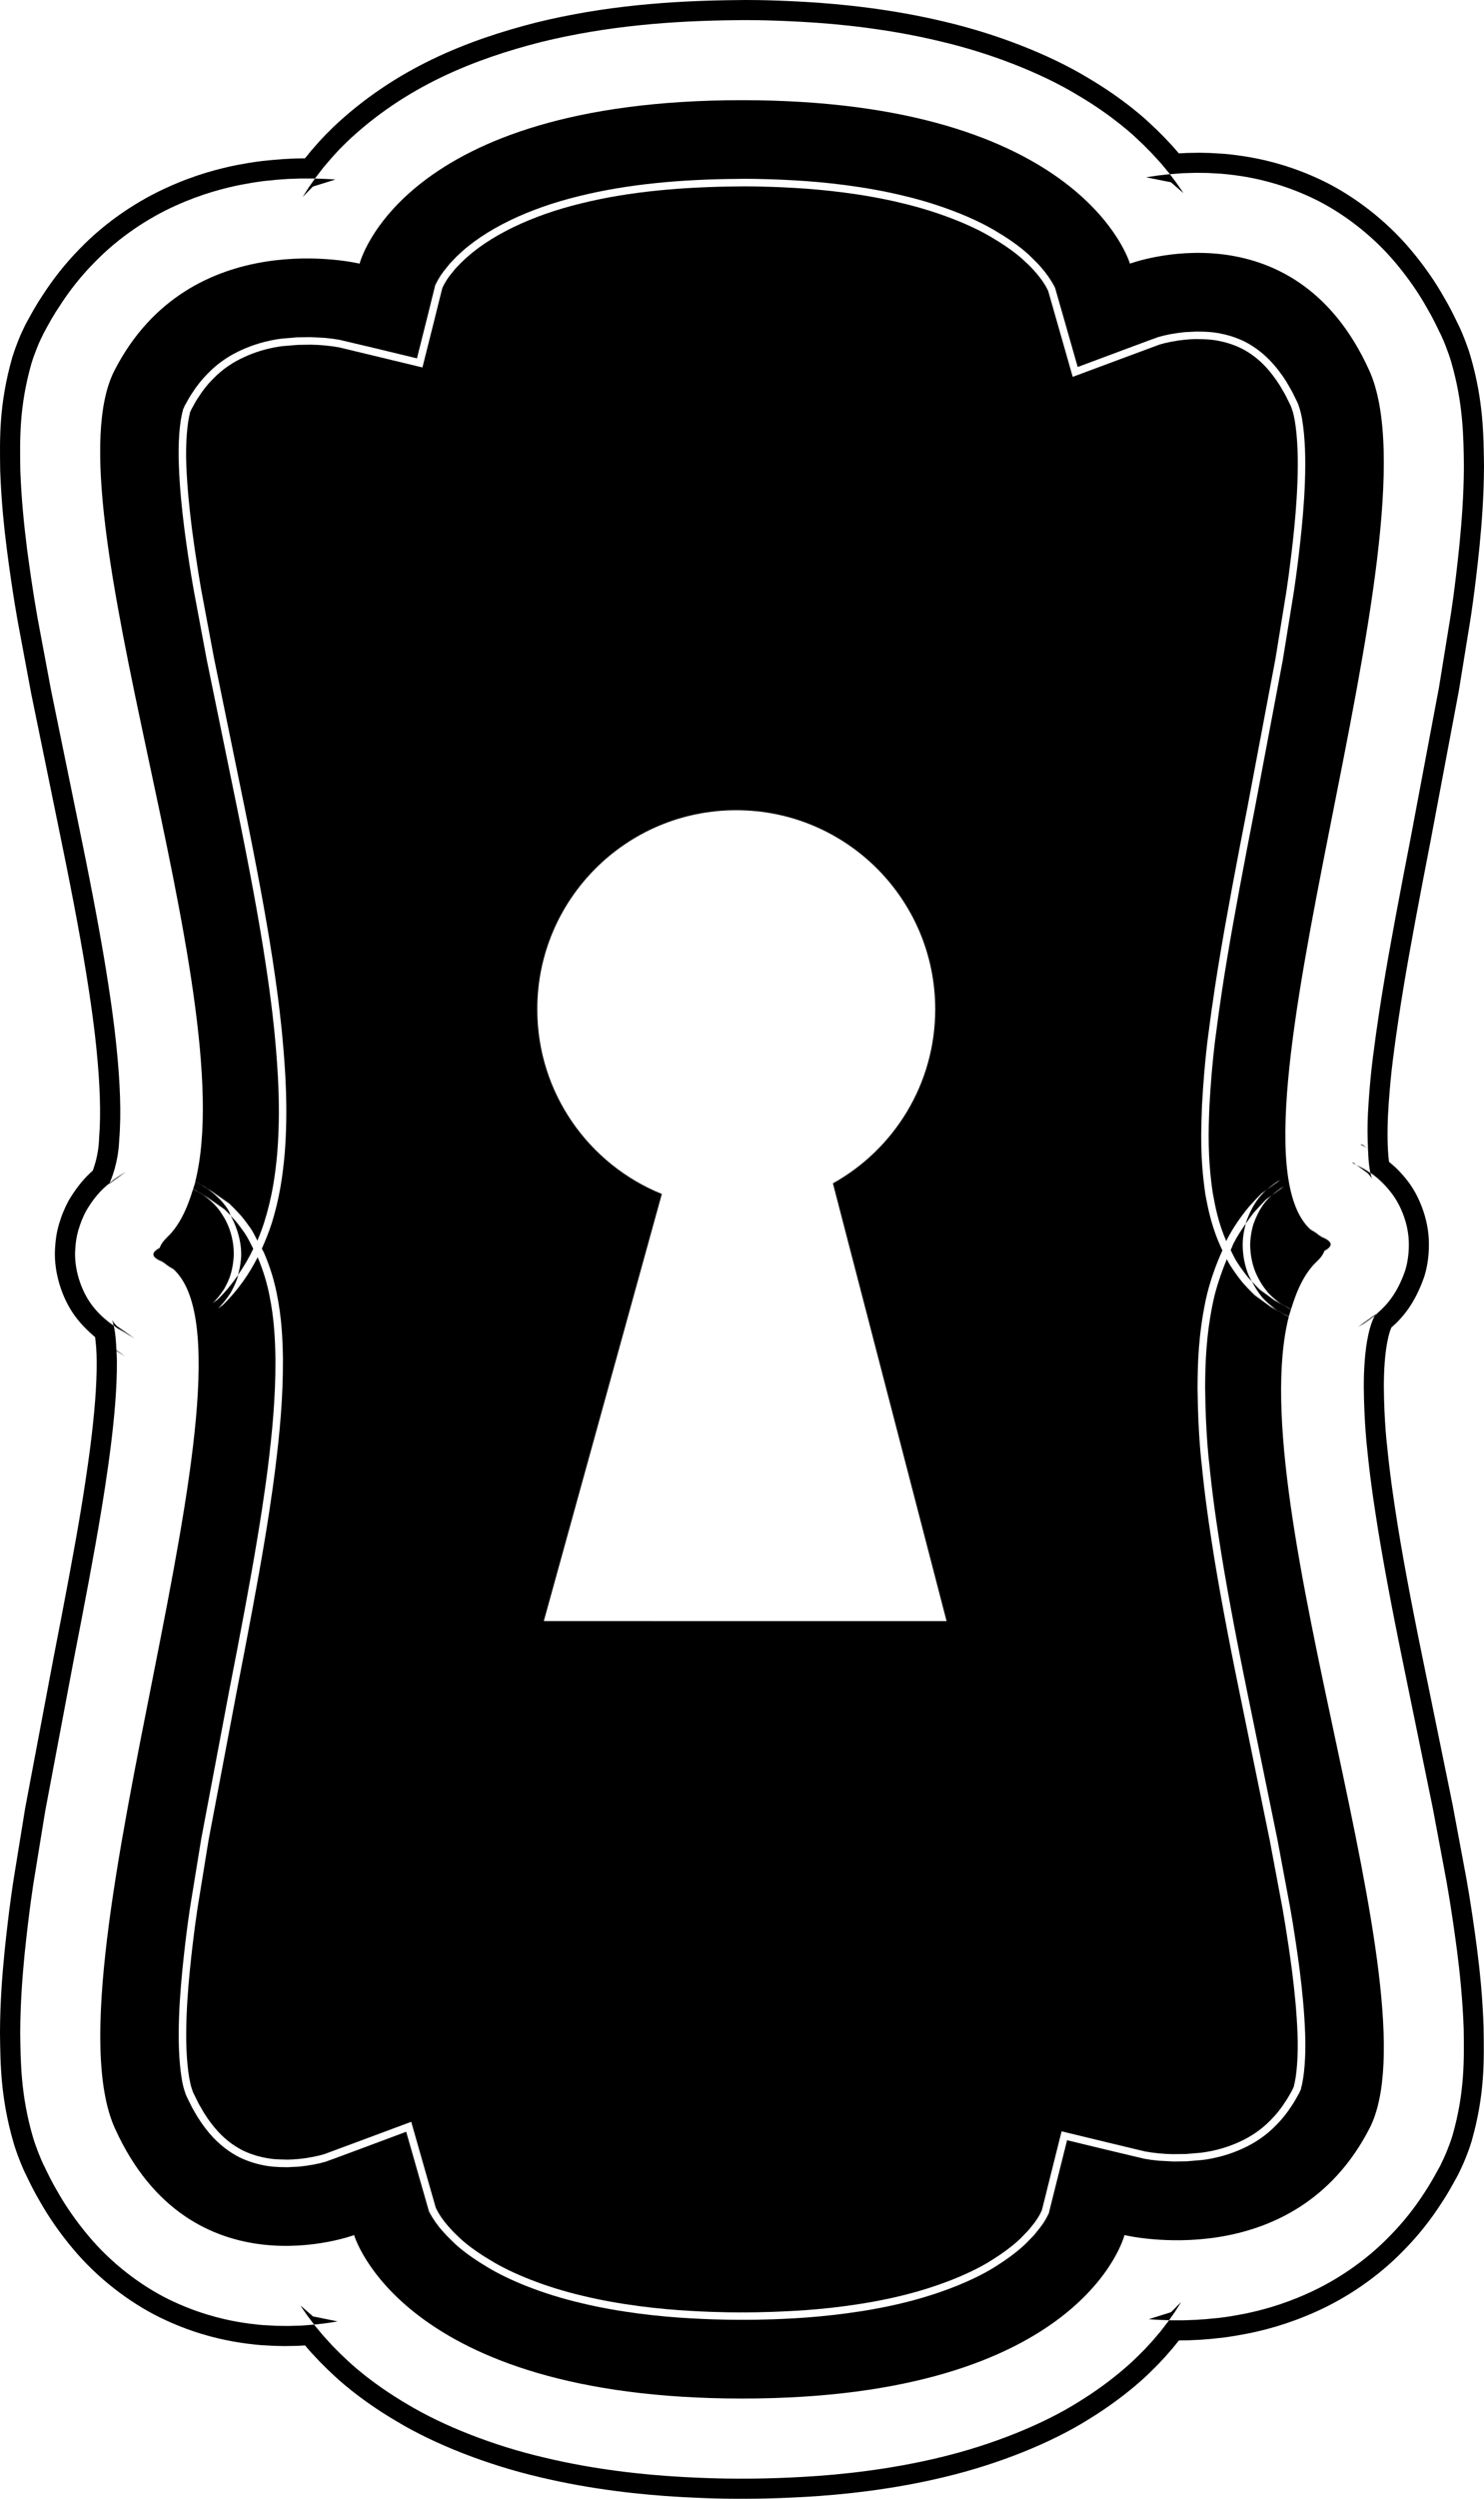
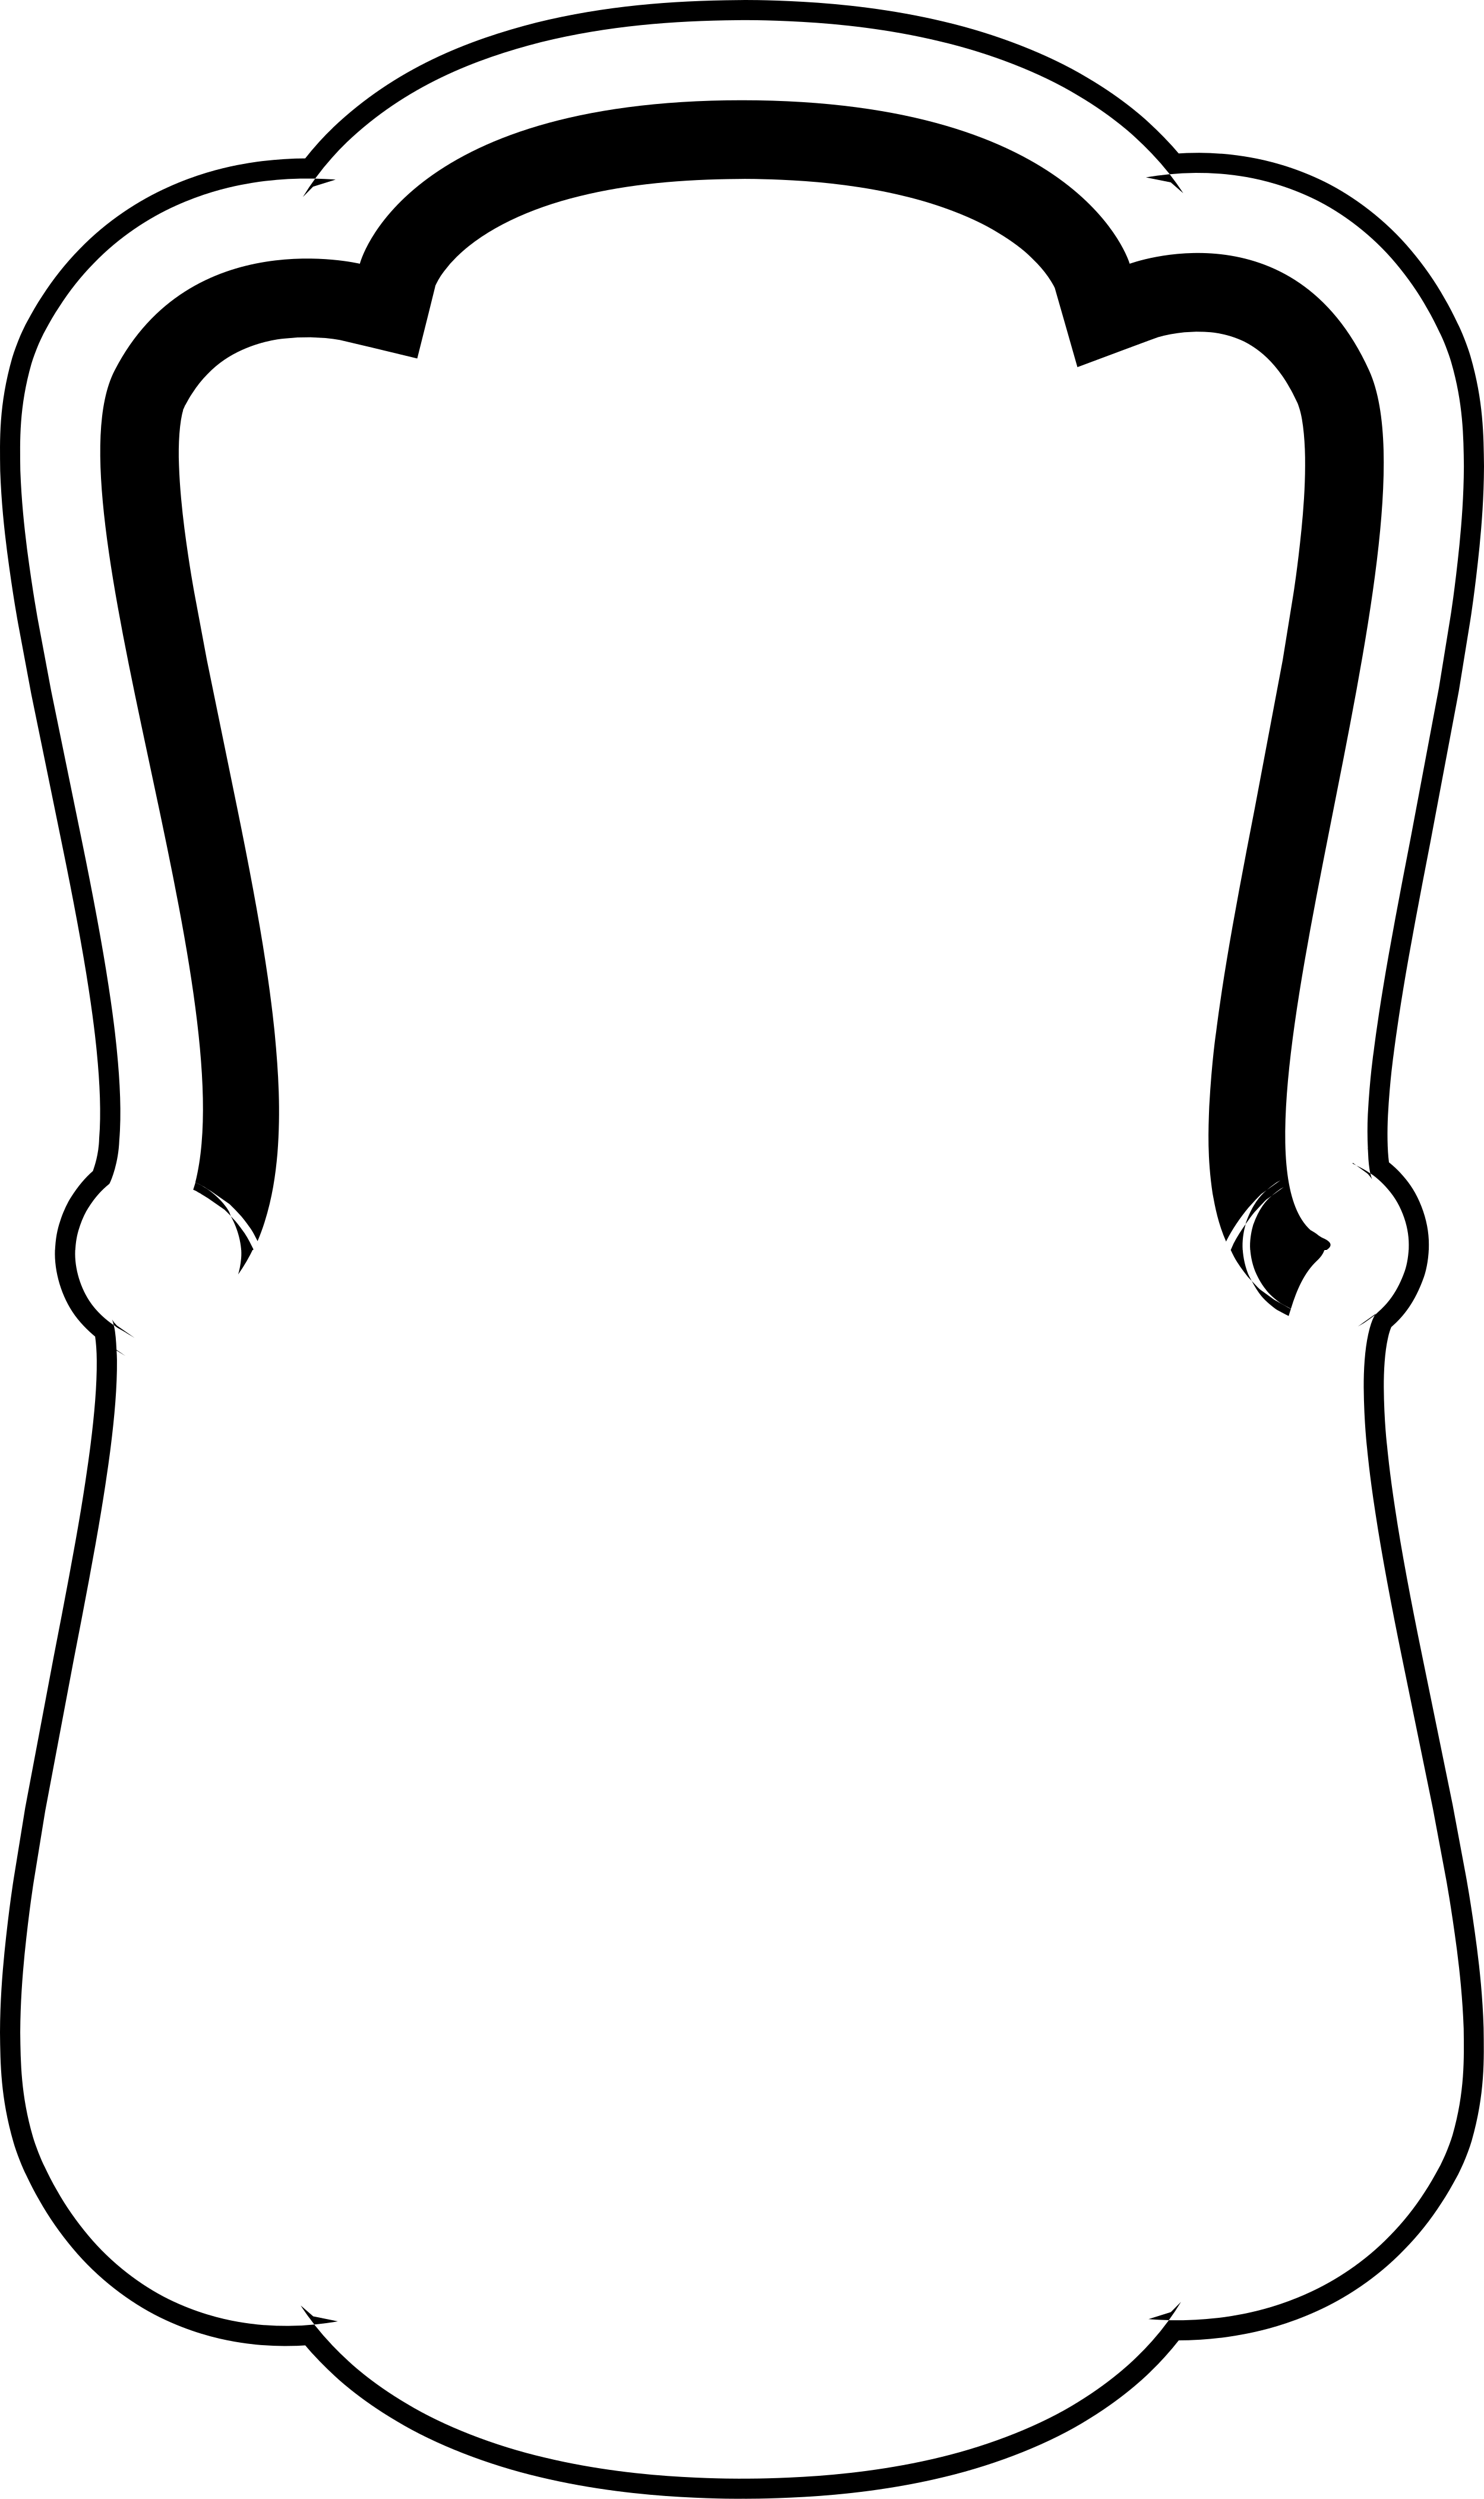
<svg xmlns="http://www.w3.org/2000/svg" version="1.1" id="Layer_1" x="0px" y="0px" width="29.519px" height="49.682px" viewBox="0 0 29.519 49.682" style="enable-background:new 0 0 29.519 49.682;" xml:space="preserve">
  <g>
-     <path d="M2.504,23.3c-0.114,0.067-0.224,0.138-0.331,0.224c-0.009,0.017-0.02,0.037-0.018,0.025L2.504,23.3z" />
    <polygon points="2.48,26.493 2.481,26.493 2.479,26.492  " />
    <polygon points="2.601,26.548 2.593,26.545 2.601,26.549  " />
    <polygon points="2.446,26.917 2.431,26.91 2.447,26.918  " />
    <path d="M2.481,26.492l0.043,0.021l-0.041-0.019l0.037,0.023l0.156,0.094L2.561,26.53l0.022,0.011l0.01,0.004l-0.035-0.017   l-0.231-0.161l-0.015-0.015L2.284,26.32c-0.016-0.015-0.026-0.028-0.035-0.045c-0.016-0.019-0.021-0.037-0.02-0.029   c0.002,0.006,0.018,0.047,0.03,0.106c0.028,0.019,0.067,0.055,0.091,0.066L2.481,26.492z" />
    <path d="M29.378,38.729c-0.116-0.889-0.222-1.448-0.222-1.447c0,0-0.104-0.559-0.261-1.397c-0.166-0.811-0.388-1.894-0.609-2.976   c-0.219-1.064-0.415-2.11-0.53-2.879c-0.119-0.77-0.162-1.259-0.162-1.259c-0.001,0-0.062-0.507-0.067-1.18   c-0.002-0.329,0.021-0.705,0.081-0.97c0.023-0.114,0.053-0.192,0.069-0.227c0.235-0.204,0.468-0.486,0.648-0.995   c0.056-0.162,0.101-0.407,0.098-0.665c0-0.245-0.047-0.498-0.147-0.755c-0.105-0.27-0.23-0.453-0.365-0.607   c-0.088-0.105-0.189-0.197-0.281-0.271c-0.034-0.252-0.036-0.62-0.02-0.936c0.037-0.697,0.113-1.217,0.113-1.217   s0.061-0.502,0.19-1.285c0.128-0.781,0.329-1.842,0.539-2.92c0.206-1.095,0.412-2.188,0.567-3.01   c0.137-0.847,0.229-1.411,0.229-1.411s0.091-0.564,0.182-1.459c0.044-0.448,0.086-0.98,0.089-1.594   c-0.008-0.621-0.011-1.297-0.268-2.186c-0.058-0.2-0.182-0.515-0.258-0.658c-0.08-0.167-0.163-0.334-0.261-0.499   c-0.185-0.33-0.41-0.651-0.66-0.948c-0.499-0.599-1.134-1.074-1.727-1.368c-0.597-0.292-1.128-0.423-1.49-0.485   c-0.364-0.062-0.569-0.071-0.569-0.071v0.001c-0.004,0-0.085-0.005-0.21-0.013c-0.064-0.001-0.139-0.003-0.218-0.005   c-0.079,0.001-0.163,0.003-0.247,0.004c-0.055,0.003-0.108,0.006-0.161,0.009c-0.042-0.049-0.085-0.098-0.129-0.148   c-0.056-0.06-0.112-0.119-0.165-0.175c-0.054-0.054-0.104-0.104-0.146-0.146c-0.087-0.083-0.146-0.138-0.146-0.138   s-0.468-0.454-1.235-0.902c-0.764-0.461-1.814-0.87-2.846-1.111c-1.034-0.248-2.047-0.352-2.795-0.394   C15.238-0.007,14.749,0,14.749,0.001l-0.091,0.001c-1.299,0.012-2.629,0.11-3.997,0.447C9.307,0.795,7.864,1.353,6.614,2.541   l0.001,0.001C6.612,2.544,6.56,2.596,6.48,2.675C6.44,2.717,6.394,2.767,6.344,2.82C6.295,2.876,6.243,2.936,6.191,2.995   C6.149,3.047,6.107,3.099,6.067,3.148C6.003,3.149,5.937,3.15,5.868,3.151C5.79,3.155,5.712,3.159,5.638,3.163   C5.564,3.169,5.495,3.174,5.437,3.179c-0.119,0.012-0.198,0.02-0.198,0.02S5.049,3.217,4.714,3.281   C4.38,3.348,3.894,3.468,3.328,3.726C2.767,3.978,2.124,4.387,1.58,4.952C1.306,5.231,1.056,5.547,0.843,5.878   C0.731,6.043,0.638,6.213,0.544,6.384L0.509,6.448L0.448,6.575L0.405,6.669C0.353,6.792,0.276,6.995,0.243,7.11   c-0.268,0.94-0.247,1.626-0.239,2.25c0.022,0.615,0.079,1.146,0.136,1.593C0.256,11.842,0.361,12.4,0.361,12.4   s0.104,0.559,0.261,1.397c0.166,0.812,0.389,1.894,0.609,2.976c0.219,1.064,0.415,2.111,0.531,2.879   c0.119,0.77,0.162,1.259,0.162,1.259c0.061,0.618,0.088,1.226,0.047,1.718c-0.008,0.321-0.096,0.56-0.124,0.644   c-0.146,0.128-0.289,0.29-0.437,0.524c-0.061,0.093-0.143,0.26-0.198,0.422c-0.055,0.16-0.098,0.317-0.114,0.561   c-0.039,0.429,0.093,0.931,0.34,1.309c0.127,0.195,0.299,0.367,0.453,0.495c0.018,0.125,0.031,0.286,0.032,0.471   c0.005,0.496-0.048,1.084-0.123,1.678c0,0-0.061,0.502-0.19,1.285c-0.129,0.781-0.33,1.841-0.541,2.92   c-0.207,1.094-0.413,2.188-0.568,3.01c-0.137,0.847-0.229,1.411-0.229,1.411s-0.092,0.564-0.183,1.459   c-0.044,0.449-0.087,0.98-0.089,1.595c0.007,0.62,0.011,1.297,0.268,2.185c0.057,0.2,0.182,0.517,0.256,0.657   c0.08,0.168,0.163,0.334,0.261,0.5c0.185,0.329,0.41,0.651,0.659,0.948c0.499,0.6,1.134,1.076,1.727,1.369   c0.597,0.294,1.129,0.424,1.491,0.487c0.358,0.061,0.561,0.07,0.567,0.07c0,0,0.084,0.005,0.213,0.012   c0.063,0.002,0.138,0.003,0.217,0.005c0.079-0.001,0.164-0.002,0.248-0.004c0.055-0.003,0.107-0.006,0.161-0.009   c0.042,0.049,0.084,0.099,0.128,0.148c0.057,0.06,0.112,0.119,0.165,0.175c0.054,0.054,0.104,0.104,0.146,0.146   c0.088,0.082,0.146,0.138,0.146,0.138s0.468,0.453,1.235,0.901c0.765,0.462,1.815,0.87,2.847,1.111   c1.034,0.248,2.047,0.352,2.795,0.394c0.75,0.043,1.24,0.036,1.24,0.035c-0.001,0,0.49,0.007,1.239-0.036   c0.749-0.042,1.764-0.148,2.801-0.401c1.036-0.249,2.093-0.666,2.86-1.151c0.766-0.47,1.228-0.944,1.232-0.95   c0,0,0.054-0.054,0.136-0.135c0.04-0.043,0.086-0.093,0.136-0.146c0.049-0.055,0.101-0.114,0.152-0.174   c0.043-0.053,0.084-0.104,0.125-0.154c0.064,0,0.131-0.001,0.198-0.003c0.078-0.004,0.156-0.007,0.23-0.011   c0.073-0.006,0.143-0.011,0.201-0.016c0.119-0.012,0.198-0.021,0.198-0.021v0.001c0,0,0.189-0.019,0.524-0.084   c0.335-0.066,0.82-0.187,1.386-0.443c0.562-0.252,1.203-0.661,1.747-1.228c0.275-0.279,0.525-0.594,0.737-0.925   c0.111-0.165,0.205-0.334,0.299-0.506l0.035-0.064l0.061-0.128l0.043-0.094c0.054-0.124,0.131-0.326,0.163-0.441   c0.268-0.94,0.246-1.626,0.238-2.25C29.492,39.705,29.435,39.175,29.378,38.729z M28.894,42.453   c-0.03,0.105-0.097,0.28-0.145,0.392l-0.043,0.094l-0.053,0.112l-0.033,0.06c-0.088,0.161-0.177,0.321-0.28,0.476   c-0.199,0.311-0.433,0.604-0.688,0.863c-0.507,0.527-1.103,0.907-1.627,1.143c-0.526,0.24-0.982,0.353-1.297,0.416   c-0.315,0.061-0.495,0.078-0.495,0.078s-0.087,0.009-0.218,0.021c-0.065,0.005-0.141,0.011-0.223,0.016   c-0.081,0.003-0.168,0.007-0.254,0.01c-0.087,0-0.173,0-0.254,0c-0.011,0-0.02-0.001-0.03-0.001   c-0.004,0.006-0.008,0.011-0.012,0.017c-0.05,0.065-0.104,0.135-0.157,0.204c-0.056,0.066-0.112,0.132-0.164,0.193   c-0.055,0.059-0.104,0.113-0.148,0.16c-0.087,0.087-0.144,0.144-0.146,0.146c0,0-0.434,0.449-1.164,0.898   c-0.729,0.461-1.743,0.862-2.746,1.104c-1.004,0.245-1.995,0.35-2.729,0.391c-0.734,0.042-1.217,0.036-1.217,0.036   s-0.481,0.007-1.216-0.035c-0.733-0.04-1.724-0.143-2.726-0.384c-1-0.232-2.01-0.627-2.736-1.066   c-0.73-0.427-1.17-0.854-1.17-0.854s-0.063-0.061-0.159-0.15c-0.047-0.048-0.102-0.104-0.16-0.162   c-0.013-0.015-0.027-0.03-0.04-0.045h0.001l0.003-0.001h0.001c-0.003-0.001-0.005-0.001-0.008-0.002   c-0.044-0.049-0.089-0.098-0.135-0.148c-0.059-0.07-0.116-0.141-0.172-0.207c-0.002-0.003-0.004-0.005-0.006-0.009   c-0.08,0.007-0.165,0.014-0.249,0.02c-0.092,0.002-0.184,0.005-0.27,0.007c-0.087-0.001-0.167-0.002-0.237-0.003   c-0.139-0.008-0.232-0.013-0.232-0.013v0.001c-0.007-0.001-0.195-0.01-0.527-0.066c-0.338-0.059-0.83-0.18-1.381-0.45   c-0.549-0.271-1.136-0.711-1.601-1.27c-0.231-0.277-0.444-0.578-0.618-0.89c-0.092-0.155-0.17-0.313-0.246-0.472   c-0.072-0.137-0.181-0.416-0.235-0.602c-0.236-0.816-0.243-1.469-0.25-2.068c0.003-0.594,0.044-1.115,0.087-1.557   c0.09-0.88,0.181-1.44,0.181-1.44s0.091-0.56,0.228-1.4c0.154-0.818,0.36-1.91,0.566-3.002c0.211-1.079,0.413-2.143,0.543-2.932   c0.131-0.788,0.193-1.3,0.193-1.3c0.076-0.604,0.13-1.204,0.125-1.731c0-0.066-0.005-0.127-0.008-0.19l0.021,0.013l0.155,0.095   l-0.116-0.081l0.008,0.004l0.042,0.019l0.005,0.002l-0.058-0.026l-0.058-0.041c-0.008-0.178-0.021-0.344-0.047-0.457   c-0.003-0.014-0.006-0.021-0.009-0.033c-0.146-0.098-0.346-0.268-0.485-0.483c-0.201-0.308-0.309-0.715-0.276-1.063   c0.013-0.197,0.048-0.325,0.093-0.456c0.045-0.133,0.111-0.27,0.162-0.346c0.141-0.225,0.279-0.367,0.42-0.48   c0.043-0.076,0.18-0.422,0.197-0.861c0.045-0.532,0.015-1.157-0.048-1.79c0,0-0.044-0.501-0.165-1.28   c-0.117-0.777-0.314-1.831-0.533-2.898c-0.222-1.081-0.443-2.162-0.609-2.974c-0.155-0.832-0.26-1.388-0.26-1.388   s-0.104-0.555-0.219-1.43c-0.055-0.438-0.111-0.959-0.133-1.555C0.395,8.746,0.38,8.086,0.625,7.228   c0.03-0.105,0.097-0.28,0.144-0.392l0.043-0.094l0.053-0.11l0.033-0.061C0.985,6.41,1.074,6.25,1.179,6.096   C1.377,5.785,1.61,5.491,1.866,5.231C2.373,4.704,2.97,4.324,3.493,4.089C4.021,3.85,4.477,3.736,4.791,3.674   c0.315-0.061,0.495-0.078,0.495-0.078s0.087-0.009,0.218-0.022c0.065-0.004,0.142-0.01,0.223-0.016   c0.081-0.003,0.168-0.006,0.255-0.009c0.086,0,0.172,0,0.253,0c0.011,0,0.02,0.001,0.03,0.001c0.004-0.006,0.008-0.011,0.012-0.017   c0.051-0.065,0.104-0.135,0.157-0.204C6.49,3.263,6.546,3.197,6.599,3.136c0.054-0.06,0.104-0.114,0.147-0.161   C6.833,2.888,6.89,2.831,6.893,2.828c1.172-1.116,2.553-1.657,3.865-1.991c1.324-0.326,2.627-0.424,3.902-0.436L14.749,0.4   c0,0,0.481-0.007,1.216,0.035c0.733,0.04,1.724,0.143,2.725,0.384c1.001,0.233,2.01,0.627,2.736,1.066   c0.73,0.427,1.17,0.854,1.17,0.854s0.063,0.061,0.159,0.151c0.047,0.047,0.102,0.103,0.16,0.162   c0.013,0.014,0.027,0.03,0.041,0.045h-0.002h-0.003c0.002,0.001,0.004,0.001,0.006,0.001c0.045,0.049,0.09,0.099,0.136,0.149   c0.059,0.07,0.117,0.141,0.172,0.207c0.002,0.003,0.004,0.005,0.007,0.009c0.08-0.007,0.164-0.012,0.249-0.019   c0.091-0.003,0.183-0.006,0.269-0.008c0.087,0.001,0.168,0.002,0.237,0.003c0.138,0.008,0.228,0.013,0.23,0.013   c0,0,0.191,0.009,0.53,0.065c0.336,0.059,0.829,0.18,1.38,0.45c0.548,0.271,1.135,0.71,1.601,1.269   C28,5.514,28.212,5.814,28.386,6.126c0.092,0.155,0.17,0.313,0.246,0.472c0.074,0.139,0.182,0.416,0.236,0.603   c0.236,0.816,0.244,1.469,0.251,2.067c-0.003,0.594-0.045,1.115-0.088,1.557c-0.089,0.88-0.179,1.44-0.18,1.44   c0,0-0.09,0.56-0.227,1.399c-0.154,0.819-0.359,1.911-0.565,3.003c-0.21,1.079-0.412,2.143-0.541,2.932   c-0.131,0.789-0.192,1.3-0.192,1.3c-0.001,0-0.078,0.524-0.116,1.247c-0.011,0.222-0.01,0.461,0.001,0.689   c-0.006-0.003-0.012-0.007-0.018-0.01l0.018,0.013c0.006,0.134,0.012,0.271,0.03,0.383c0.005,0.035,0.011,0.069,0.018,0.1   c0.003,0.001,0.006,0.002,0.008,0.004c0.076,0.046,0.229,0.175,0.34,0.308c0.109,0.126,0.211,0.275,0.297,0.494   c0.082,0.208,0.12,0.414,0.12,0.613c0.002,0.209-0.034,0.408-0.08,0.542c-0.146,0.413-0.338,0.646-0.531,0.815   c-0.1,0.071-0.457,0.326-0.397,0.284l0.113-0.065c0.072-0.049,0.147-0.102,0.223-0.161c0.005-0.006,0.013-0.019,0.014-0.022h-0.001   c0.026-0.019,0.035-0.025,0.048-0.034c-0.021,0.018-0.04,0.04-0.061,0.057c-0.006,0.008-0.01,0.011-0.02,0.032   c-0.035,0.065-0.081,0.193-0.114,0.349c-0.069,0.313-0.092,0.71-0.09,1.057c0.006,0.703,0.068,1.218,0.068,1.219   c0,0,0.044,0.501,0.165,1.279c0.117,0.778,0.314,1.831,0.533,2.898c0.222,1.081,0.443,2.162,0.609,2.974   c0.155,0.832,0.26,1.388,0.26,1.388s0.104,0.555,0.219,1.43c0.056,0.438,0.111,0.959,0.133,1.554   C29.123,40.936,29.138,41.596,28.894,42.453z M2.296,26.848l0.002,0.001l0.001,0.001L2.296,26.848z M2.315,26.857   C2.315,26.856,2.315,26.856,2.315,26.857l0.039,0.018L2.315,26.857z" />
    <path d="M27.182,23.309l0.015,0.011c0.018,0.015,0.034,0.034,0.047,0.052c0.023,0.021,0.039,0.055,0.045,0.06   c0.017,0.041-0.008-0.018-0.029-0.11c-0.087-0.06-0.181-0.112-0.276-0.157L27.182,23.309z" />
    <path d="M26.91,23.113l-0.002,0.009v0.003l-0.001,0.002l0.06,0.027c0.006,0.003,0.011,0.007,0.016,0.009L26.91,23.11V23.113z" />
-     <path d="M27.104,22.762l-0.011-0.004l-0.024-0.002h-0.006l-0.004,0.001h-0.001l0.073,0.033c0.021,0.01,0.04,0.024,0.062,0.035   l-0.086-0.063L27.104,22.762z" />
    <path d="M6.056,3.86C6.045,3.878,6.036,3.892,6.03,3.9L6.024,3.911L6.022,3.913v0.001c0.135-0.137,0.202-0.205,0.202-0.205   S6.373,3.662,6.67,3.57H6.669L6.666,3.569L6.654,3.568c-0.01,0-0.024-0.002-0.043-0.003C6.573,3.563,6.52,3.56,6.455,3.557   C6.399,3.554,6.333,3.552,6.265,3.55C6.222,3.611,6.18,3.671,6.145,3.721C6.108,3.778,6.077,3.827,6.056,3.86z" />
    <path d="M6.495,46.19c0.066-0.01,0.122-0.019,0.162-0.024c0.02-0.003,0.034-0.006,0.045-0.008l0.012-0.002h0.003h0.001   c-0.328-0.066-0.492-0.1-0.492-0.1s-0.084-0.073-0.25-0.217l0.002,0.002l0.007,0.011c0.007,0.01,0.015,0.023,0.026,0.041   c0.024,0.034,0.059,0.083,0.099,0.142c0.04,0.054,0.088,0.117,0.138,0.183c0.005,0,0.012,0,0.018-0.001   C6.349,46.207,6.428,46.198,6.495,46.19z" />
    <polygon points="5.975,45.839 5.976,45.84 5.976,45.839  " />
    <path d="M23.463,45.821c0.011-0.018,0.02-0.03,0.025-0.04l0.006-0.01l0.002-0.003c-0.134,0.136-0.202,0.204-0.202,0.204   s-0.148,0.047-0.444,0.139h0.001l0.003,0.001h0.011c0.011,0.001,0.025,0.002,0.044,0.004c0.038,0.002,0.092,0.005,0.156,0.009   c0.056,0.002,0.122,0.004,0.189,0.007c0.044-0.062,0.086-0.121,0.12-0.171C23.411,45.903,23.441,45.854,23.463,45.821z" />
    <polygon points="23.496,45.768 23.496,45.769 23.497,45.768  " />
    <path d="M23.023,3.491c-0.067,0.01-0.123,0.019-0.162,0.024c-0.02,0.003-0.035,0.006-0.045,0.008l-0.013,0.002h-0.003H22.8v0.001   c0.328,0.065,0.493,0.099,0.493,0.099s0.083,0.073,0.248,0.216L23.54,3.84l-0.007-0.011c-0.006-0.01-0.016-0.023-0.027-0.041   c-0.023-0.034-0.057-0.083-0.098-0.142c-0.04-0.053-0.087-0.116-0.137-0.183c-0.006,0-0.012,0.001-0.018,0.001   C23.169,3.475,23.091,3.483,23.023,3.491z" />
    <polygon points="23.543,3.843 23.541,3.841 23.542,3.843  " />
    <path d="M25.373,25.865l-0.021-0.012l-0.011-0.007l-0.278-0.201l-0.049-0.048l-0.112-0.119c0.062,0.118,0.125,0.218,0.189,0.297   c0.096,0.117,0.239,0.226,0.287,0.261c0.037,0.026,0.08,0.046,0.121,0.068l0.079,0.042l0.047,0.023l0.011,0.006   c0.013-0.05,0.03-0.094,0.045-0.142l-0.012-0.004c-0.041-0.017-0.077-0.043-0.116-0.065l-0.092-0.049L25.373,25.865z" />
    <path d="M4.015,23.566l0.049,0.026c0.012,0.007,0.033,0.022,0.051,0.035l0.084,0.05l0.362,0.253l0.004,0.004l0.008,0.007   l0.016,0.016l0.03,0.03l0.061,0.061l0.117,0.126c0.068,0.082,0.13,0.165,0.19,0.251c0.055,0.082,0.089,0.16,0.133,0.242   c0.054-0.128,0.1-0.253,0.138-0.373c0.156-0.494,0.219-0.942,0.257-1.369c0.067-0.85,0.019-1.616-0.052-2.364   c0,0-0.054-0.595-0.186-1.446c-0.129-0.854-0.338-1.963-0.561-3.051c-0.221-1.074-0.441-2.148-0.605-2.954   c-0.148-0.79-0.246-1.316-0.246-1.316s-0.1-0.527-0.199-1.29c-0.048-0.38-0.093-0.818-0.108-1.256   C3.539,8.82,3.573,8.362,3.641,8.153c0.009-0.026-0.006,0.019-0.005,0l0.041-0.091L3.669,8.076L3.668,8.078   c-0.007,0.014,0.057-0.116,0.029-0.06L3.694,8.024L3.688,8.036l-0.01,0.023l0.008-0.012c0.045-0.08,0.086-0.161,0.136-0.231   c0.093-0.146,0.195-0.273,0.304-0.382c0.211-0.221,0.445-0.37,0.675-0.474c0.458-0.209,0.858-0.232,0.858-0.232   s0.1-0.008,0.25-0.021c0.077-0.001,0.167-0.003,0.263-0.004c0.097,0.005,0.199,0.01,0.303,0.016l0.148,0.017l0.132,0.021   C6.991,6.813,7.211,6.864,7.4,6.909c0.536,0.13,0.894,0.216,0.894,0.216s0.089-0.356,0.224-0.893   C8.551,6.099,8.587,5.953,8.625,5.8l0.029-0.117l0.001-0.004L8.652,5.686L8.651,5.687v0.001L8.65,5.688l0.001-0.002V5.686   l0.006-0.018l0.012-0.044L8.655,5.679l0.018-0.04l0.04-0.076l0.051-0.084l0.061-0.085c0.045-0.057,0.088-0.109,0.124-0.154   C9.035,5.149,9.092,5.09,9.092,5.09l0.001,0.001c0.554-0.542,1.445-0.953,2.423-1.191c0.983-0.245,2.064-0.335,3.158-0.343   l0.076-0.001c0-0.001,0.419-0.006,1.033,0.029c0.614,0.033,1.422,0.121,2.173,0.303c0.754,0.176,1.437,0.453,1.868,0.716   c0.438,0.258,0.65,0.471,0.65,0.471s0.017,0.016,0.046,0.044c0.028,0.028,0.068,0.068,0.116,0.116   c0.022,0.024,0.047,0.051,0.072,0.079l0.073,0.088l0.07,0.094l0.062,0.094l0.05,0.085l0.023,0.049l-0.013-0.047l0.013,0.042   l0.005,0.016L20.991,5.73l-0.004-0.008l0.005,0.018l0.036,0.126c0.048,0.166,0.093,0.322,0.134,0.467   c0.165,0.578,0.275,0.964,0.275,0.964s0.376-0.141,0.94-0.351c0.141-0.053,0.293-0.109,0.455-0.169   c0.065-0.024,0.135-0.049,0.206-0.075l0.116-0.031l0.134-0.028l0.139-0.022l0.135-0.017c0.087-0.004,0.167-0.008,0.236-0.012   c0.067,0.001,0.123,0.003,0.162,0.003c0.038,0.003,0.061,0.004,0.061,0.004c0.003,0,0.353,0.006,0.739,0.193   c0.192,0.1,0.398,0.245,0.599,0.483c0.1,0.119,0.2,0.256,0.29,0.42c0.048,0.077,0.09,0.165,0.133,0.254   c0.053,0.104,0.039,0.09,0.067,0.167c0.08,0.247,0.118,0.71,0.114,1.14c-0.001,0.439-0.034,0.88-0.072,1.26   c-0.076,0.764-0.161,1.29-0.161,1.29s-0.085,0.526-0.213,1.316c-0.151,0.803-0.353,1.873-0.555,2.943   c-0.211,1.081-0.419,2.179-0.557,3.018c-0.14,0.839-0.21,1.42-0.21,1.42s-0.087,0.564-0.138,1.488   c-0.018,0.469-0.04,1.017,0.067,1.731c0.052,0.28,0.109,0.589,0.268,0.954c0.006-0.01,0.008-0.019,0.013-0.028   c0.108-0.212,0.257-0.435,0.432-0.647l0.144-0.158l0.075-0.076l0.02-0.02l0.009-0.01l0.005-0.005   c-0.175,0.125-0.044,0.031,0.11-0.079c0.068-0.059,0.134-0.108,0.193-0.151l0.076-0.042c0.042-0.029-0.124,0.089-0.27,0.193   c-0.138,0.118-0.284,0.29-0.412,0.645c-0.002,0.008-0.005,0.021-0.007,0.03c0.055-0.077,0.109-0.155,0.171-0.23l0.138-0.15   l0.071-0.074l0.019-0.018l0.009-0.009l0.005-0.005c-0.162,0.115-0.037,0.025,0.107-0.077c0.06-0.053,0.119-0.097,0.171-0.135   l0.067-0.037c0.038-0.027-0.108,0.078-0.238,0.172c-0.123,0.104-0.254,0.259-0.369,0.578c-0.029,0.099-0.065,0.261-0.063,0.432   c0.005,0.161,0.032,0.331,0.099,0.504c0.076,0.181,0.156,0.3,0.238,0.4c0.086,0.105,0.216,0.202,0.259,0.234   c0.027,0.02,0.06,0.033,0.089,0.051l0.086,0.045l0.042,0.022c0.117-0.385,0.271-0.723,0.515-0.952   c0.078-0.072,0.126-0.143,0.148-0.209c0.171-0.09,0.172-0.18-0.037-0.269c-0.026-0.011-0.048-0.029-0.073-0.044   c-0.043-0.036-0.098-0.074-0.163-0.108c-1.981-1.789,2.621-13.866,1.165-17.085c-1.511-3.332-4.76-2.122-4.76-2.122   s-0.93-3.25-7.719-3.25c-6.792,0-7.604,3.25-7.604,3.25S3.786,4.43,2.278,7.364C0.931,9.985,4.84,19.723,3.882,23.502l0.002,0.001   l0.026,0.011l0.052,0.024l0.029,0.016l0.012,0.006L4.015,23.566z" />
-     <path d="M24.48,24.854c0.026,0.052,0.046,0.1,0.076,0.154c0.067,0.124,0.168,0.263,0.271,0.392l0.074,0.078   c-0.025-0.047-0.05-0.089-0.074-0.146c-0.073-0.19-0.104-0.379-0.108-0.557c-0.003-0.176,0.031-0.337,0.063-0.448   c-0.093,0.131-0.177,0.262-0.242,0.39C24.515,24.765,24.503,24.808,24.48,24.854z" />
+     <path d="M24.48,24.854c0.026,0.052,0.046,0.1,0.076,0.154c0.067,0.124,0.168,0.263,0.271,0.392l0.074,0.078   c-0.025-0.047-0.05-0.089-0.074-0.146c-0.073-0.19-0.104-0.379-0.108-0.557c-0.003-0.176,0.031-0.337,0.063-0.448   c-0.093,0.131-0.177,0.262-0.242,0.39z" />
    <path d="M4.862,24.509c-0.058-0.081-0.115-0.16-0.18-0.237l-0.094-0.101c0.146,0.263,0.229,0.581,0.206,0.856   c-0.013,0.14-0.034,0.233-0.06,0.322c0.122-0.173,0.222-0.347,0.304-0.52C4.985,24.725,4.935,24.618,4.862,24.509z" />
    <path d="M3.935,23.694l0.051,0.027c0.004,0.002,0.014,0.011,0.018,0.013l0.126,0.077l0.331,0.23l0.004,0.003l0.008,0.008   l0.014,0.014l0.029,0.028l0.057,0.058l0.018,0.019c-0.02-0.034-0.025-0.076-0.048-0.108c-0.118-0.198-0.315-0.359-0.427-0.435   l-0.072-0.044l-0.027-0.018l-0.023-0.013l-0.109-0.051c-0.014,0.05-0.03,0.095-0.045,0.143l0.012,0.005l0.047,0.021L3.935,23.694   L3.935,23.694L3.935,23.694z" />
-     <path d="M25.636,26.178l-0.028-0.012c-0.038-0.017-0.072-0.041-0.108-0.062l-0.107-0.057L25.3,25.997l-0.022-0.014l-0.012-0.007   l-0.304-0.221l-0.052-0.05c-0.068-0.067-0.136-0.139-0.197-0.209c-0.109-0.137-0.215-0.283-0.286-0.413   c-0.01-0.017-0.015-0.031-0.023-0.048c-0.12,0.29-0.212,0.569-0.268,0.822c-0.148,0.693-0.162,1.263-0.164,1.739   c0.009,0.945,0.084,1.523,0.084,1.523s0.054,0.595,0.187,1.446c0.129,0.854,0.338,1.963,0.561,3.051   c0.22,1.074,0.44,2.148,0.605,2.954c0.147,0.79,0.246,1.316,0.246,1.316s0.099,0.527,0.198,1.29   c0.048,0.38,0.093,0.818,0.108,1.256c0.018,0.427-0.017,0.885-0.084,1.094c-0.009,0.027,0.006-0.018,0.006,0l-0.04,0.088   l0.007-0.012l0.001-0.002c-0.014,0.028-0.021,0.042-0.025,0.052l-0.001,0.003l-0.001,0.002c0-0.001,0.002-0.004,0.002-0.005   l0.004-0.009l0.011-0.023l0.003-0.006l-0.011,0.018c-0.045,0.08-0.087,0.161-0.136,0.231c-0.094,0.147-0.196,0.274-0.304,0.382   c-0.211,0.221-0.446,0.37-0.675,0.474c-0.458,0.21-0.858,0.232-0.858,0.232s-0.101,0.009-0.251,0.021   c-0.076,0.001-0.166,0.003-0.262,0.004c-0.097-0.005-0.199-0.011-0.302-0.016l-0.149-0.017l-0.131-0.021   c-0.236-0.057-0.456-0.108-0.645-0.153c-0.536-0.129-0.894-0.216-0.894-0.216s-0.089,0.357-0.224,0.893   c-0.033,0.134-0.069,0.278-0.108,0.432l-0.029,0.116l-0.002,0.01l0.005-0.012l0.001-0.003v0.001l-0.001,0.002l-0.006,0.018   l-0.012,0.044l0.013-0.05l-0.017,0.035l-0.04,0.076l-0.051,0.084l-0.061,0.085c-0.046,0.057-0.088,0.109-0.124,0.155   c-0.086,0.088-0.144,0.147-0.144,0.148c0,0-0.196,0.21-0.619,0.474c-0.416,0.267-1.092,0.545-1.84,0.726   c-0.747,0.183-1.554,0.272-2.167,0.307c-0.614,0.035-1.033,0.03-1.033,0.029c0,0.001-0.419,0.006-1.033-0.029   c-0.614-0.033-1.422-0.121-2.173-0.303c-0.755-0.176-1.438-0.453-1.868-0.716c-0.439-0.258-0.651-0.471-0.651-0.471   s-0.017-0.016-0.046-0.044c-0.028-0.028-0.068-0.068-0.116-0.116c-0.022-0.024-0.047-0.051-0.072-0.079L8.735,44.28l-0.07-0.094   l-0.062-0.094l-0.05-0.085L8.53,43.959l0.013,0.047L8.53,43.964l-0.005-0.016l0.001,0.003l0.004,0.008l-0.005-0.018l-0.036-0.126   c-0.048-0.166-0.093-0.322-0.134-0.467C8.19,42.771,8.08,42.385,8.08,42.385s-0.376,0.14-0.94,0.351   c-0.141,0.052-0.294,0.109-0.455,0.169c-0.065,0.024-0.135,0.05-0.207,0.075l-0.115,0.031l-0.135,0.028l-0.139,0.022l-0.135,0.017   c-0.086,0.004-0.166,0.009-0.236,0.012c-0.066-0.001-0.122-0.002-0.161-0.003c-0.038-0.002-0.061-0.004-0.061-0.004   c-0.003,0-0.353-0.005-0.739-0.193c-0.191-0.099-0.397-0.245-0.598-0.482c-0.099-0.12-0.199-0.257-0.289-0.42   c-0.048-0.078-0.09-0.166-0.133-0.255c-0.054-0.107-0.039-0.091-0.068-0.168c-0.08-0.247-0.117-0.71-0.114-1.14   c0.002-0.439,0.035-0.88,0.073-1.26c0.076-0.764,0.16-1.29,0.161-1.29c0,0,0.085-0.526,0.214-1.315   c0.151-0.803,0.354-1.874,0.556-2.944c0.212-1.081,0.42-2.178,0.558-3.018c0.141-0.839,0.211-1.42,0.211-1.42   c0.085-0.687,0.155-1.385,0.151-2.158c-0.007-0.391-0.023-0.794-0.121-1.271c-0.044-0.225-0.116-0.478-0.233-0.752   c-0.164,0.322-0.383,0.65-0.699,0.956l-0.092,0.065c0.076-0.072,0.155-0.164,0.248-0.304c0.033-0.058,0.096-0.173,0.134-0.287   c0.009-0.024,0.015-0.052,0.021-0.077c-0.117,0.168-0.249,0.335-0.414,0.493l-0.09,0.064c0.067-0.064,0.139-0.146,0.221-0.271   c0.029-0.052,0.087-0.156,0.121-0.259c0.033-0.1,0.057-0.198,0.072-0.361c0.022-0.28-0.059-0.623-0.23-0.872   c-0.117-0.2-0.326-0.356-0.412-0.41l-0.029-0.018l-0.039-0.022l-0.001-0.001l-0.097-0.046c-0.117,0.386-0.272,0.725-0.516,0.954   c-0.076,0.074-0.125,0.145-0.146,0.21c-0.172,0.091-0.174,0.18,0.037,0.268c0.026,0.012,0.047,0.031,0.072,0.046   c0.043,0.037,0.098,0.072,0.162,0.107c1.982,1.789-2.621,13.866-1.162,17.085c1.509,3.333,4.758,2.122,4.758,2.122   s0.93,3.25,7.72,3.25s7.604-3.25,7.604-3.25s3.364,0.812,4.874-2.122C28.587,39.697,24.677,29.957,25.636,26.178z" />
-     <path d="M23.909,21.984c0.051-0.934,0.138-1.501,0.138-1.501s0.071-0.584,0.211-1.425c0.139-0.842,0.347-1.94,0.558-3.021   c0.202-1.069,0.403-2.14,0.555-2.941c0.128-0.787,0.213-1.312,0.213-1.312s0.084-0.525,0.16-1.283   c0.037-0.377,0.069-0.813,0.071-1.245c0.004-0.422-0.035-0.876-0.108-1.097c-0.027-0.071-0.008-0.043-0.06-0.146   c-0.041-0.085-0.082-0.171-0.128-0.244c-0.086-0.156-0.181-0.285-0.273-0.397c-0.188-0.223-0.376-0.354-0.552-0.445   c-0.354-0.173-0.685-0.179-0.685-0.179c-0.001,0-0.021-0.001-0.057-0.003c-0.038-0.001-0.092-0.002-0.157-0.003   c-0.033,0.001-0.069,0.002-0.107,0.003c-0.039,0.003-0.079,0.006-0.122,0.01l-0.131,0.016L23.3,6.794l-0.129,0.028l-0.104,0.028   c-0.28,0.104-0.541,0.201-0.765,0.284c-0.578,0.216-0.964,0.359-0.964,0.359s-0.112-0.396-0.282-0.988   c-0.042-0.148-0.089-0.309-0.137-0.479c-0.023-0.08-0.047-0.162-0.071-0.247l-0.055-0.103l-0.056-0.087l-0.066-0.089l-0.07-0.084   c-0.024-0.027-0.048-0.053-0.069-0.077c-0.022-0.023-0.043-0.045-0.062-0.064c-0.02-0.019-0.037-0.035-0.052-0.049   C20.39,5.2,20.373,5.185,20.373,5.185s-0.2-0.202-0.625-0.452c-0.417-0.255-1.084-0.525-1.827-0.699   c-0.739-0.179-1.538-0.266-2.146-0.299c-0.608-0.035-1.024-0.029-1.024-0.029l-0.075,0.001c-1.086,0.009-2.156,0.098-3.123,0.339   c-0.962,0.233-1.83,0.639-2.355,1.153C9.195,5.199,9.141,5.256,9.058,5.342C9.023,5.385,8.982,5.436,8.939,5.489l-0.055,0.08   L8.838,5.647L8.799,5.725C8.78,5.8,8.761,5.875,8.743,5.947c-0.039,0.157-0.076,0.306-0.11,0.443   C8.495,6.939,8.403,7.306,8.403,7.306S8.037,7.218,7.487,7.085C7.271,7.032,7.019,6.972,6.748,6.907L6.625,6.887L6.48,6.87   L6.33,6.858L6.183,6.853c-0.095,0.002-0.184,0.003-0.26,0.004C5.775,6.868,5.677,6.877,5.677,6.877s-0.385,0.022-0.814,0.22   C4.647,7.194,4.431,7.332,4.233,7.538c-0.102,0.101-0.197,0.22-0.285,0.359c-0.047,0.066-0.087,0.144-0.129,0.22L3.81,8.134   L3.771,8.216c0.001,0.014,0.021-0.041,0.013-0.018C3.726,8.375,3.688,8.823,3.706,9.242c0.016,0.43,0.061,0.864,0.108,1.241   c0.099,0.758,0.196,1.284,0.196,1.284s0.099,0.524,0.246,1.313c0.165,0.806,0.385,1.88,0.605,2.954   c0.223,1.089,0.433,2.2,0.563,3.058c0.132,0.855,0.186,1.454,0.186,1.454c0.072,0.753,0.121,1.526,0.053,2.392   c-0.039,0.435-0.102,0.892-0.264,1.402c-0.05,0.155-0.116,0.32-0.191,0.487c0.011,0.023,0.03,0.051,0.04,0.074   c0.132,0.302,0.208,0.574,0.257,0.816c0.1,0.493,0.117,0.903,0.123,1.3c0.004,0.785-0.066,1.489-0.152,2.179   c0,0-0.07,0.585-0.211,1.426c-0.139,0.842-0.348,1.941-0.559,3.022c-0.202,1.069-0.404,2.139-0.557,2.94   c-0.127,0.787-0.213,1.312-0.213,1.312s-0.084,0.525-0.16,1.283c-0.037,0.377-0.07,0.813-0.072,1.245   C3.7,40.847,3.74,41.301,3.813,41.521c0.026,0.071,0.007,0.041,0.06,0.146c0.042,0.086,0.081,0.171,0.128,0.244   c0.085,0.157,0.18,0.285,0.273,0.398c0.187,0.223,0.375,0.354,0.55,0.445c0.354,0.172,0.685,0.178,0.685,0.178   s0.021,0.001,0.057,0.003c0.038,0.001,0.092,0.002,0.156,0.004c0.033-0.001,0.07-0.003,0.107-0.004   c0.039-0.003,0.08-0.006,0.123-0.01l0.131-0.016l0.134-0.023l0.129-0.028l0.105-0.028c0.279-0.104,0.541-0.201,0.765-0.284   c0.578-0.216,0.964-0.359,0.964-0.359s0.112,0.396,0.282,0.988c0.042,0.148,0.089,0.309,0.137,0.479   c0.023,0.08,0.047,0.162,0.071,0.247l0.055,0.103l0.056,0.087l0.066,0.089l0.07,0.084c0.024,0.027,0.048,0.053,0.069,0.077   c0.022,0.023,0.043,0.045,0.062,0.064c0.02,0.019,0.037,0.035,0.052,0.049c0.028,0.027,0.045,0.043,0.045,0.043   s0.2,0.202,0.626,0.452c0.417,0.255,1.084,0.526,1.826,0.699c0.74,0.179,1.539,0.266,2.147,0.299   c0.608,0.035,1.024,0.029,1.024,0.029s0.416,0.005,1.024-0.03c0.608-0.032,1.405-0.122,2.141-0.302   c0.735-0.178,1.396-0.451,1.797-0.708c0.406-0.253,0.591-0.451,0.592-0.453c0,0,0.056-0.058,0.14-0.145   c0.034-0.043,0.075-0.094,0.118-0.147l0.055-0.08l0.047-0.078l0.041-0.083c0.019-0.074,0.036-0.146,0.055-0.217   c0.039-0.157,0.076-0.306,0.11-0.442c0.138-0.549,0.229-0.915,0.229-0.915s0.366,0.089,0.916,0.222   c0.216,0.052,0.468,0.112,0.738,0.177l0.122,0.02l0.146,0.018l0.15,0.012l0.146,0.005c0.095-0.001,0.184-0.002,0.259-0.003   c0.148-0.013,0.246-0.021,0.246-0.021s0.386-0.023,0.814-0.22c0.215-0.098,0.433-0.236,0.63-0.442   c0.101-0.101,0.197-0.22,0.285-0.359c0.047-0.066,0.087-0.144,0.13-0.219l0.007-0.013l0.039-0.086   c-0.001-0.014-0.02,0.042-0.012,0.018c0.059-0.177,0.095-0.625,0.077-1.044c-0.016-0.43-0.06-0.864-0.108-1.242   c-0.099-0.757-0.196-1.283-0.196-1.283s-0.099-0.524-0.246-1.313c-0.165-0.806-0.385-1.88-0.604-2.954   c-0.224-1.088-0.434-2.2-0.563-3.058c-0.133-0.854-0.187-1.454-0.187-1.454s-0.076-0.581-0.085-1.538   c0.002-0.482,0.016-1.061,0.167-1.771c0.065-0.294,0.172-0.621,0.327-0.967c-0.208-0.438-0.279-0.795-0.338-1.113   C23.867,23.012,23.892,22.459,23.909,21.984z M10.817,32.232c2.348-8.493,0,0,2.348-8.493c-1.452-0.586-2.478-2.01-2.478-3.672   c0-2.186,1.772-3.958,3.958-3.958c2.187,0,3.958,1.772,3.958,3.958c0,1.489-0.821,2.785-2.035,3.461   c2.261,8.704,2.261,8.704,2.261,8.704S11.114,32.232,10.817,32.232z" />
  </g>
  <g>
</g>
  <g>
</g>
  <g>
</g>
  <g>
</g>
  <g>
</g>
  <g>
</g>
  <g>
</g>
  <g>
</g>
  <g>
</g>
  <g>
</g>
  <g>
</g>
  <g>
</g>
  <g>
</g>
  <g>
</g>
  <g>
</g>
</svg>